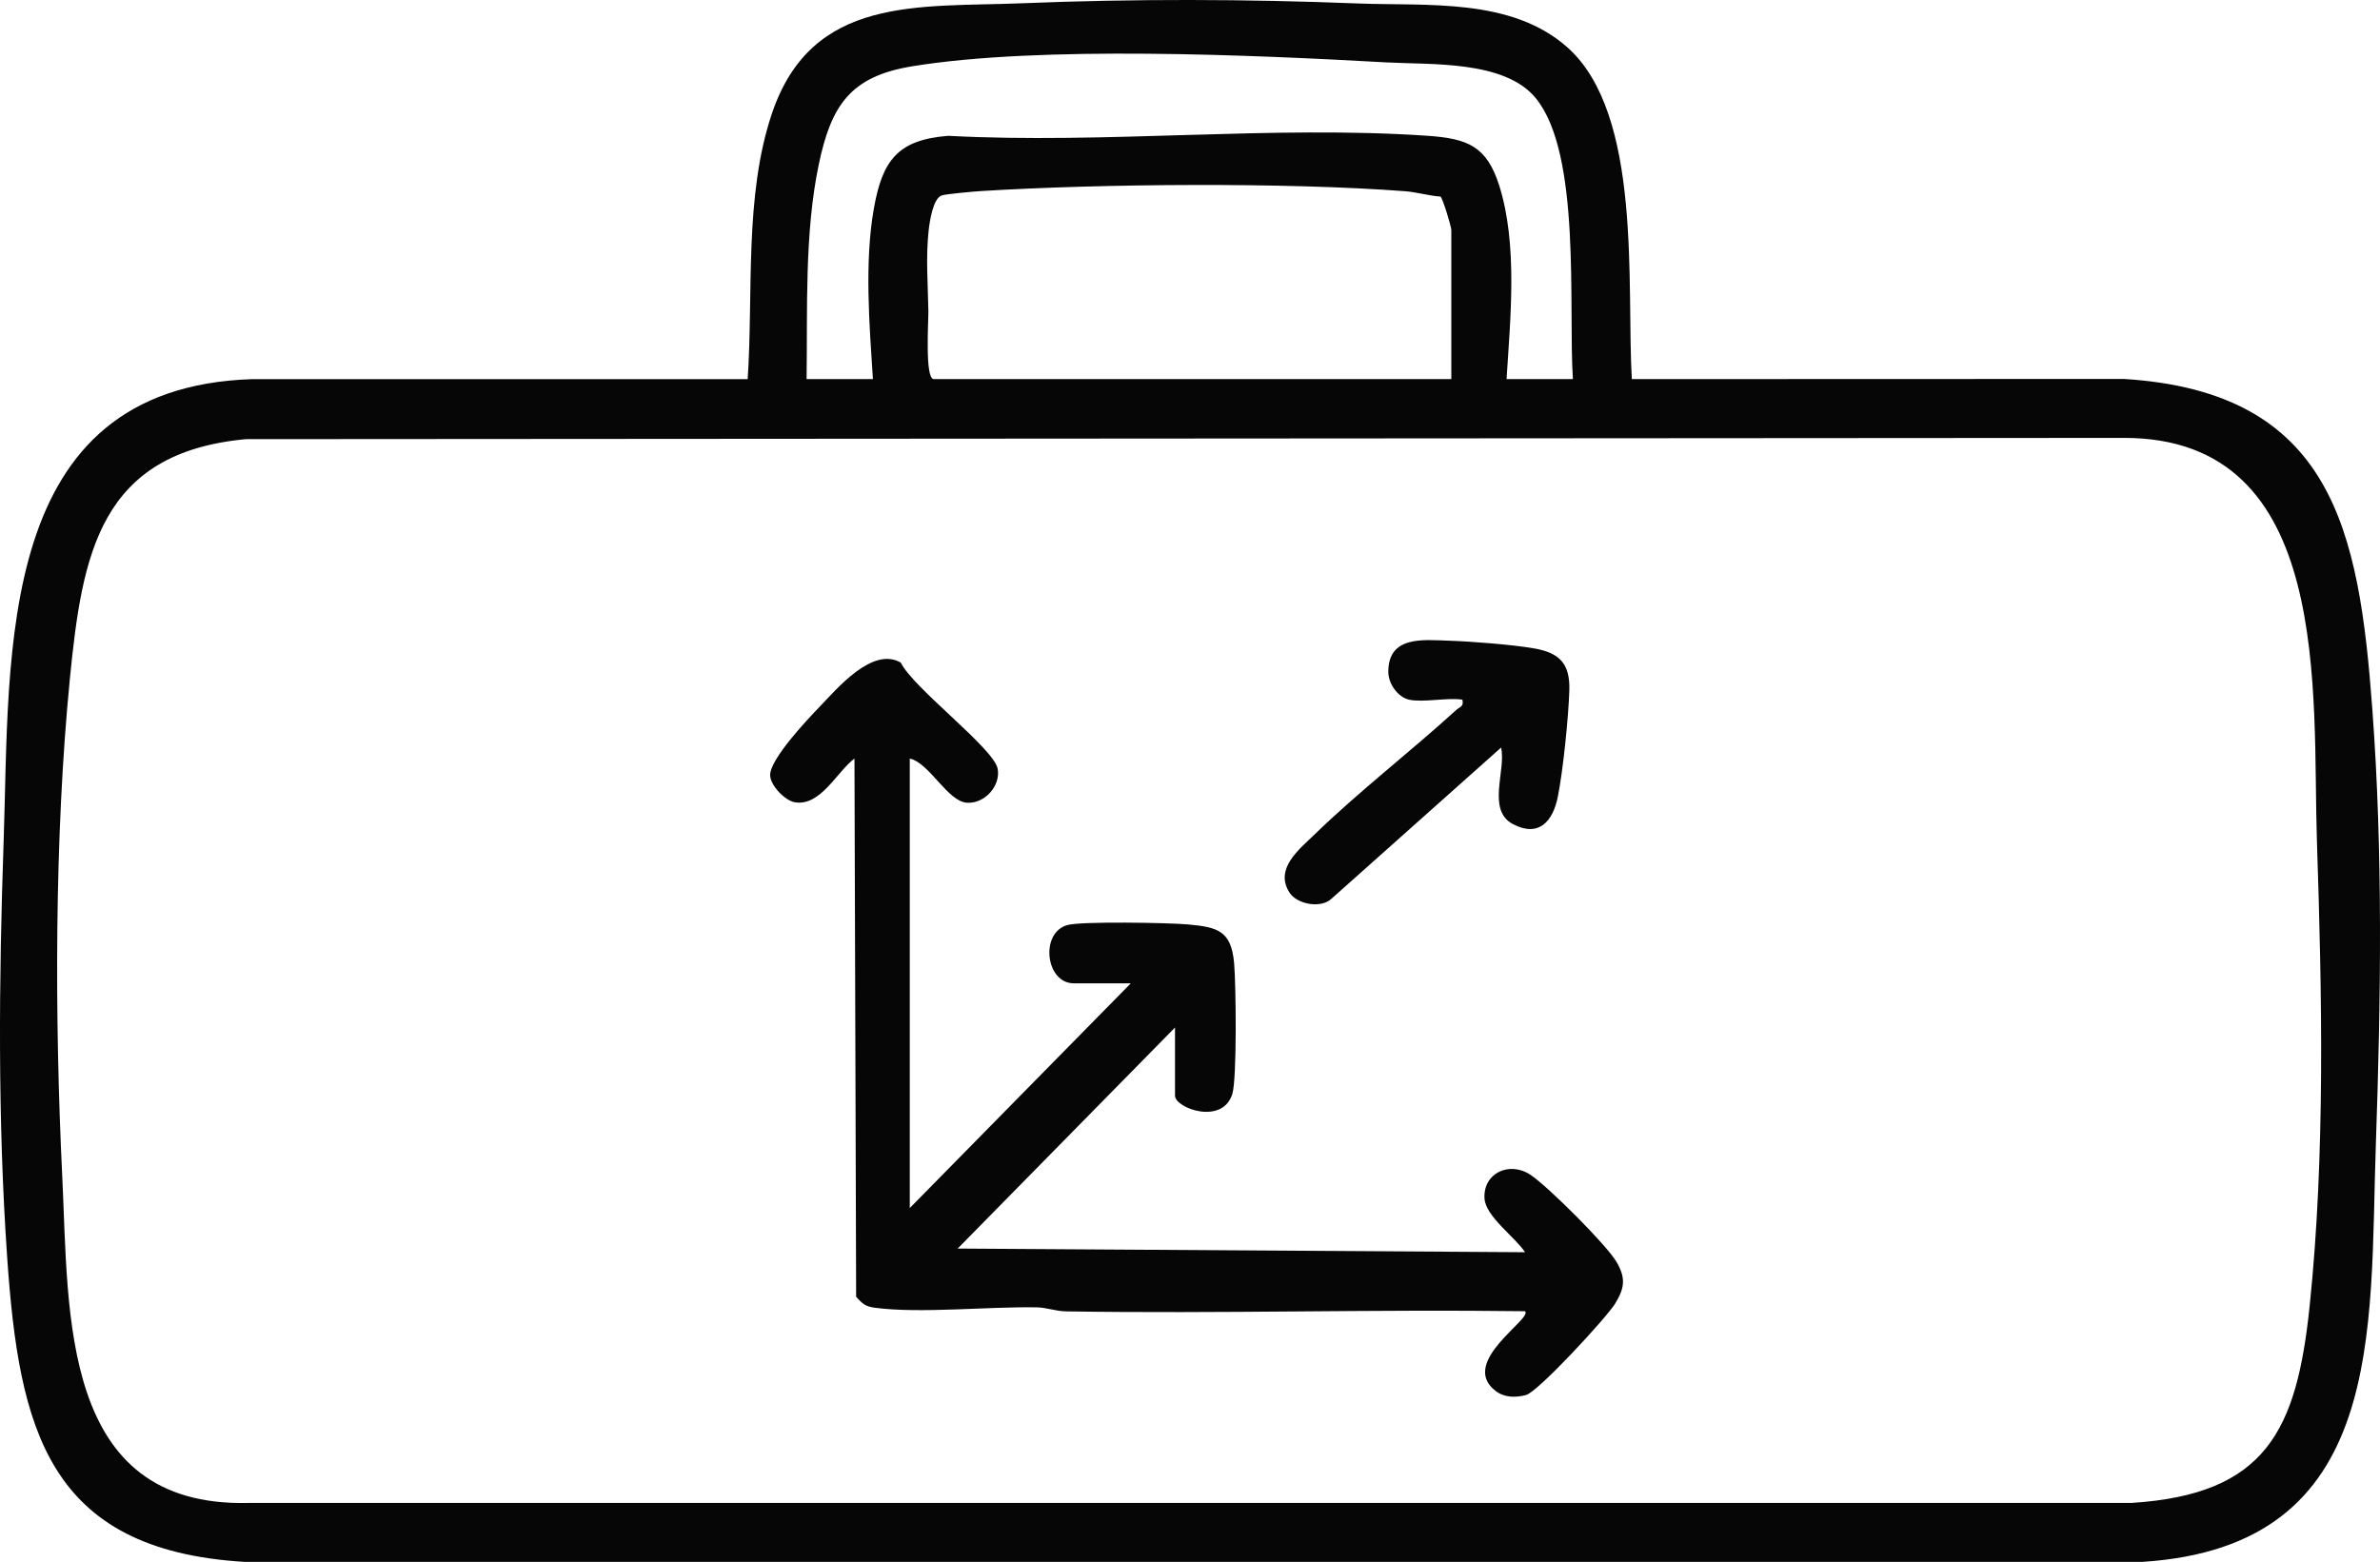
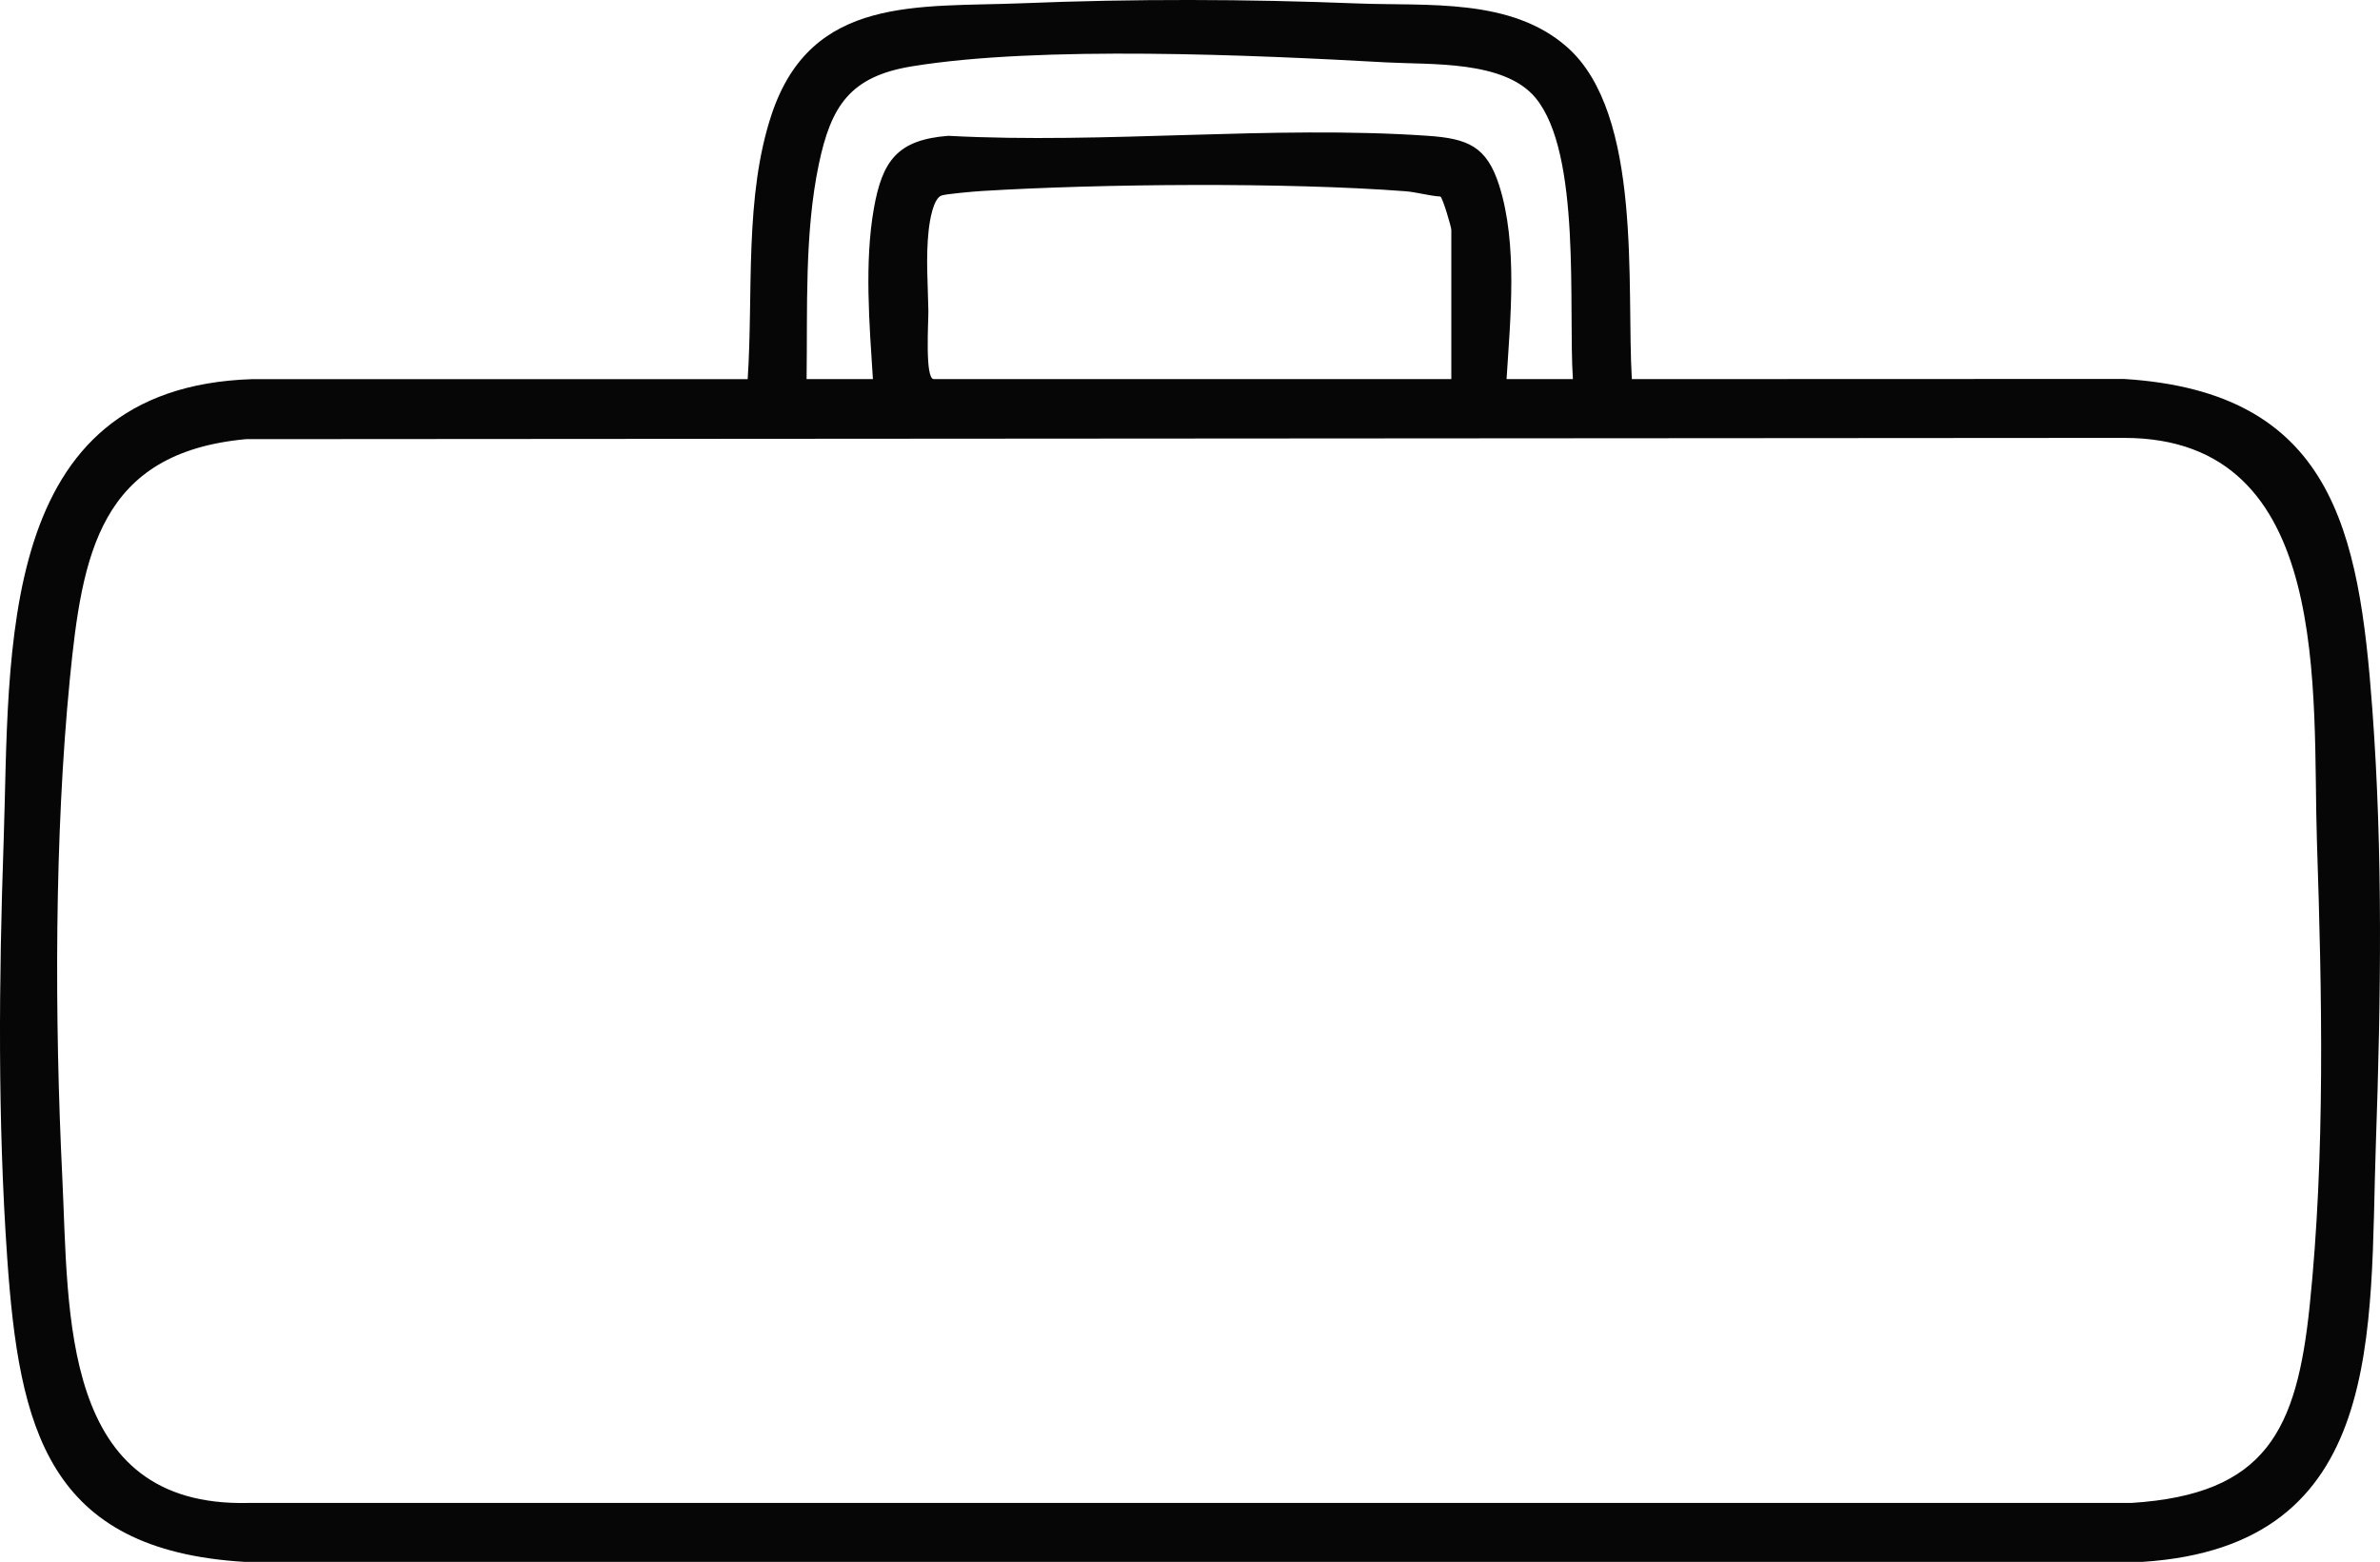
<svg xmlns="http://www.w3.org/2000/svg" id="Capa_1" data-name="Capa 1" viewBox="0 0 1553.59 1019.71">
  <defs>
    <style>
      .cls-1 {
        fill: #060606;
      }
    </style>
  </defs>
  <path class="cls-1" d="M1065.21,247.51l321.16-.11c136.23,8.42,153.55,98.74,162.2,215.4,6.99,94.2,5.6,189.52,2.33,283.7-4.26,122.63,7.4,263.04-152.51,273.2H159.69c-128.58-7.67-147.24-86.92-154.99-198.56-6.27-90.31-5.43-181.45-2.33-271.68C6.62,425.51-3.75,252.94,164.62,247.53h323.44c3.75-56.16-2.31-119.31,15.72-173.11C529.82-3.28,599.61,4.87,667.19,2.13c73.11-2.96,145.65-2.77,218.77.12,45.52,1.8,100.53-3.94,137.23,28.71,49.17,43.76,38.45,156.19,42.02,216.54ZM1026.74,247.5c-3.1-46.05,5.75-147.3-24.42-183.64-20.42-24.6-68.26-21.51-97.13-23.12-86.63-4.83-226.25-11.12-309.88,2.56-40.44,6.61-52.85,25.8-60.87,64.2-9.35,44.8-7.29,94.41-7.92,140h43.29c-2.29-35.48-5.59-76.08.6-111.24,5.55-31.5,15.52-45,48.61-47.59,102.21,5.49,211.46-7,312.83-.02,26.29,1.81,38.67,6.81,46.82,32.55,12.15,38.4,7.26,86.62,4.77,126.31h43.29ZM947.38,247.5v-97.42c0-1.89-5.58-20.78-7.11-21.75-7.61-.5-15.48-2.91-22.97-3.48-77.49-5.9-198.54-4.94-276.63-.13-4.9.3-22.9,1.89-25.97,2.89-5.61,1.83-7.87,17.01-8.5,22.76-1.94,17.67-.47,35.33-.19,52.52.11,6.69-2.38,44.59,3.5,44.59h337.88ZM160.51,286.71c-95.52,8.87-106.89,74.94-114.94,156.84-10.09,102.7-9.94,221.62-4.92,324.8,4.37,89.75-1.54,215.8,121.44,212.87h1229.09c88.14-5.51,108.07-47.43,116.51-128.8,10.22-98.52,8.03-204.09,4.73-302.95-3.22-96.41,11.38-263.77-126.06-263.58l-1225.86.82Z" />
-   <path class="cls-1" d="M767.02,670.83l-141.87,144.31,370.34,2.39c-6.11-9.52-25.69-23.27-26.45-35.02-1.06-16.43,16.03-24.8,30.08-15.47,11.12,7.39,49.49,45.52,56.13,56.87,6.13,10.46,5.28,17.05-.96,27.21-5.53,9-50.27,57.57-58.17,59.64-7.03,1.85-14.28,1.71-20.05-2.82-23.96-18.82,24.78-47.13,19.41-51.89-99.76-1.32-199.73,1.68-299.51.1-6.86-.11-12.72-2.5-19.03-2.62-31.86-.62-76.35,4.19-106.04.23-5.95-.79-8.17-2.75-12.04-7.2l-1.09-351.32c-11.39,8.41-22.15,31.5-39.08,28.5-6.26-1.11-15.85-10.88-15.97-17.62-.17-10.43,24.16-36.26,32.19-44.59,11.6-12.04,34.57-39.61,53.08-28.95,8.13,16.66,60.72,55.97,63.24,69.25,2.12,11.18-8.38,22.9-19.91,22.26-12.77-.7-24.56-26.03-37.45-28.85v293.45l144.29-146.72h-37.28c-18.27,0-22.2-32.77-4.31-37.99,8.98-2.62,66.53-1.56,78.82-.46,19.64,1.77,28.26,4.22,30.19,25.12,1.23,13.33,1.95,75.65-1.17,85.61-6.44,20.57-37.4,9.21-37.4,1.08v-44.5Z" />
-   <path class="cls-1" d="M919.72,456.76c-7.21-1.56-13.44-10.4-13.47-18.01-.11-23.87,22.66-21.03,39.9-20.45,14.74.49,40.82,2.53,55.14,4.99,16.73,2.87,23.63,9.99,23.12,27.35-.51,17.36-4.12,52.74-7.53,69.63-3.22,15.94-12.35,26.66-29.3,17.75-17.31-9.1-4.3-35.15-7.72-49.96l-110.62,98.61c-7.01,6.73-22.59,3.64-27.43-3.84-10.2-15.75,6.49-28.51,16.56-38.29,28.61-27.79,62.45-53.89,92.18-80.99,2.35-2.14,5.14-2.11,4.05-6.77-10.22-1.48-25.47,2.03-34.87,0Z" />
</svg>